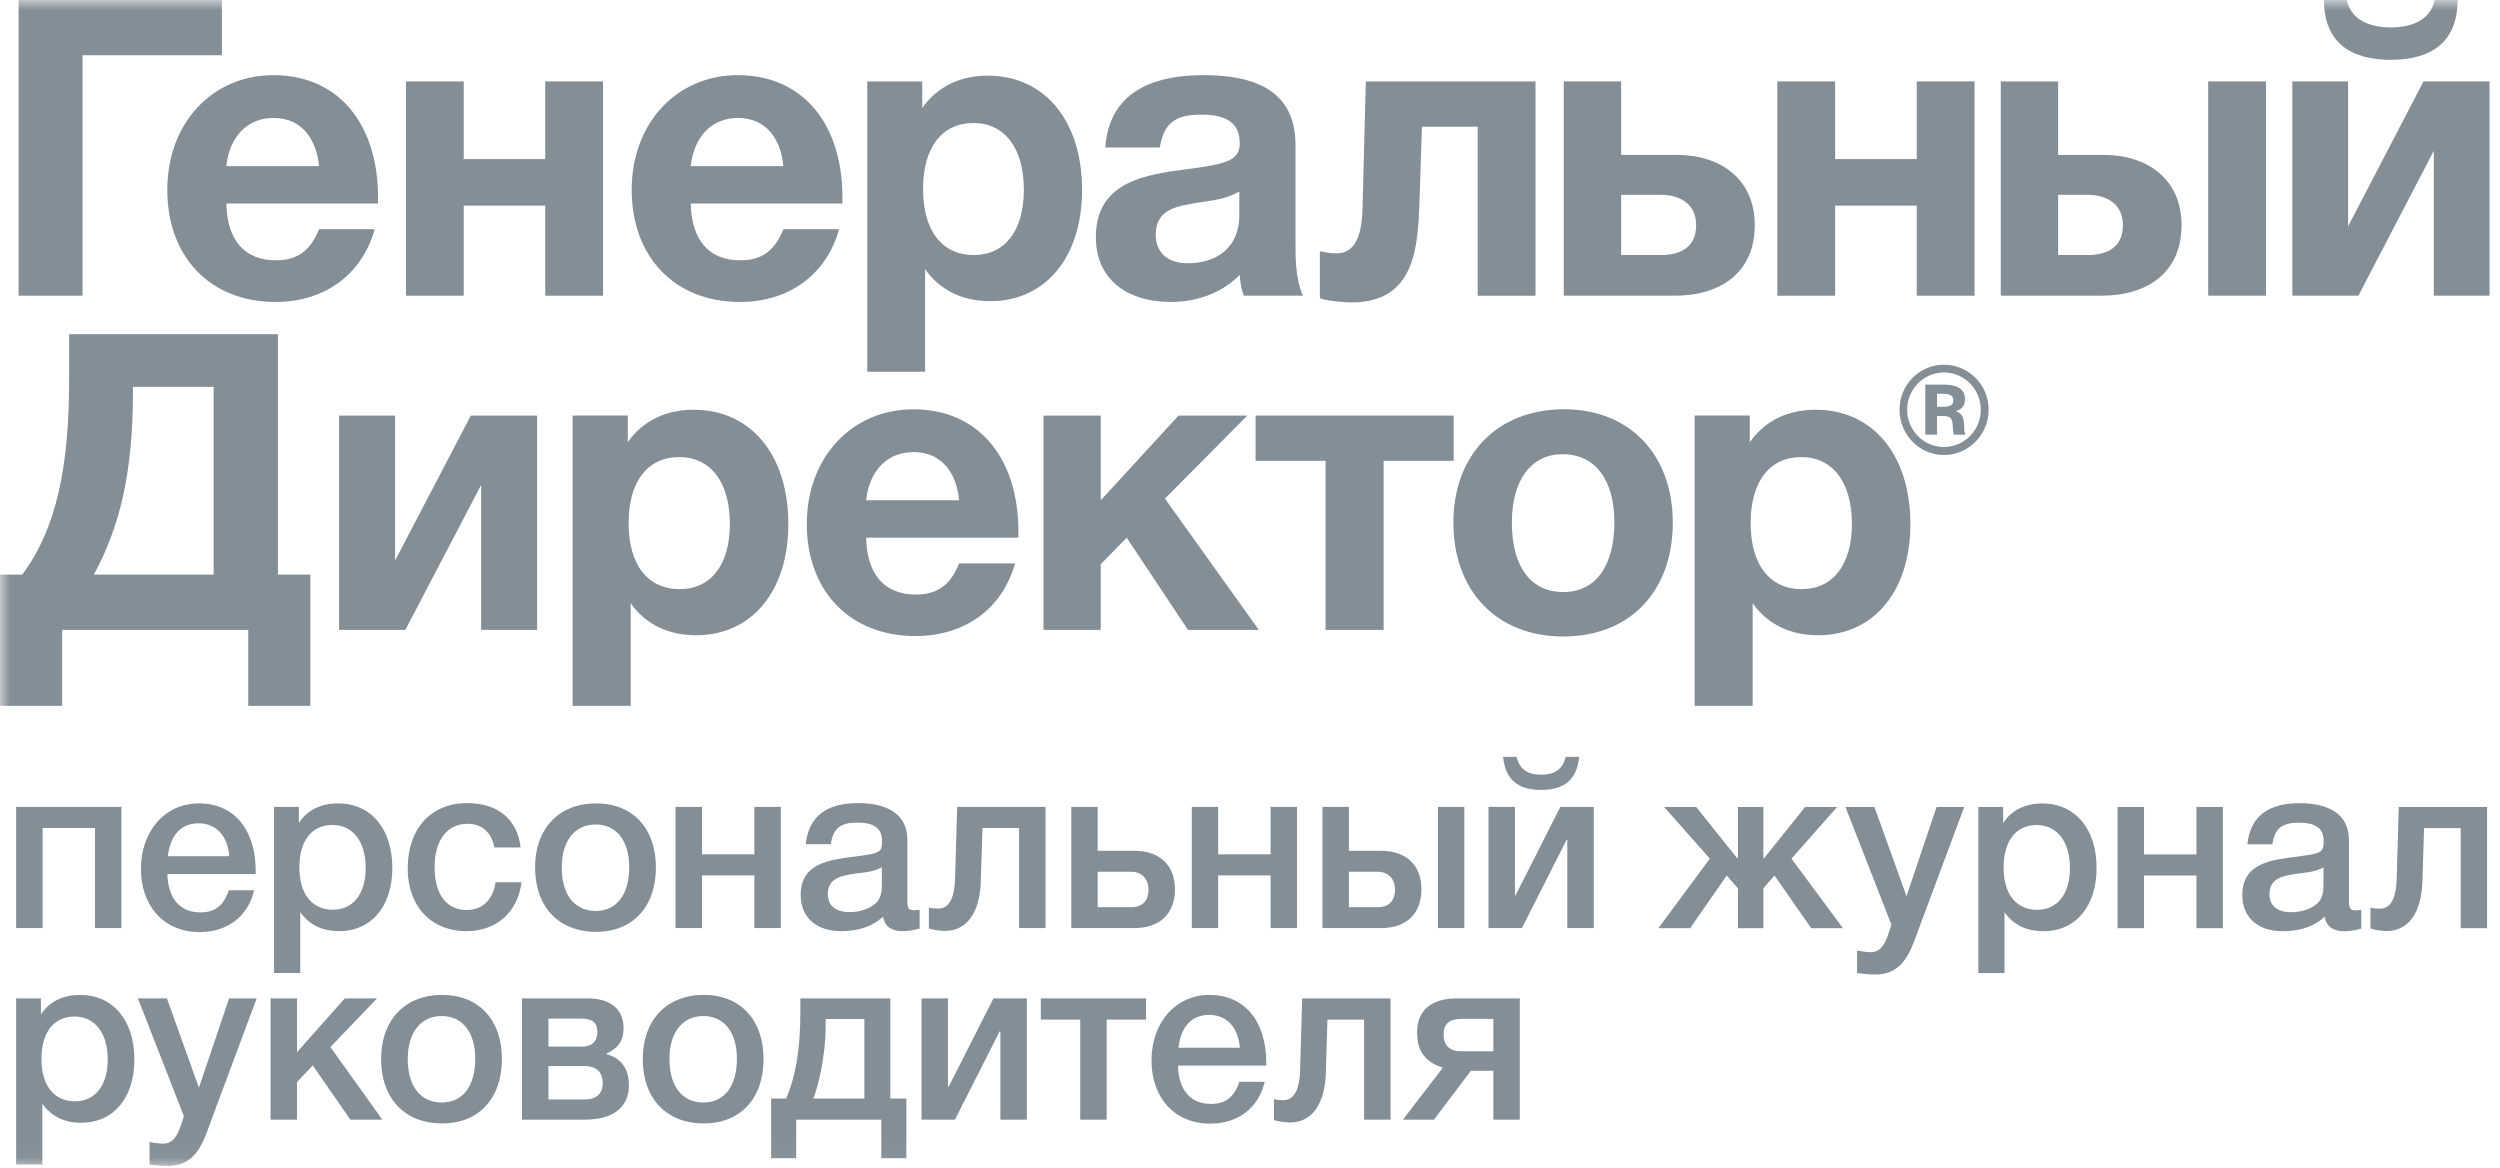
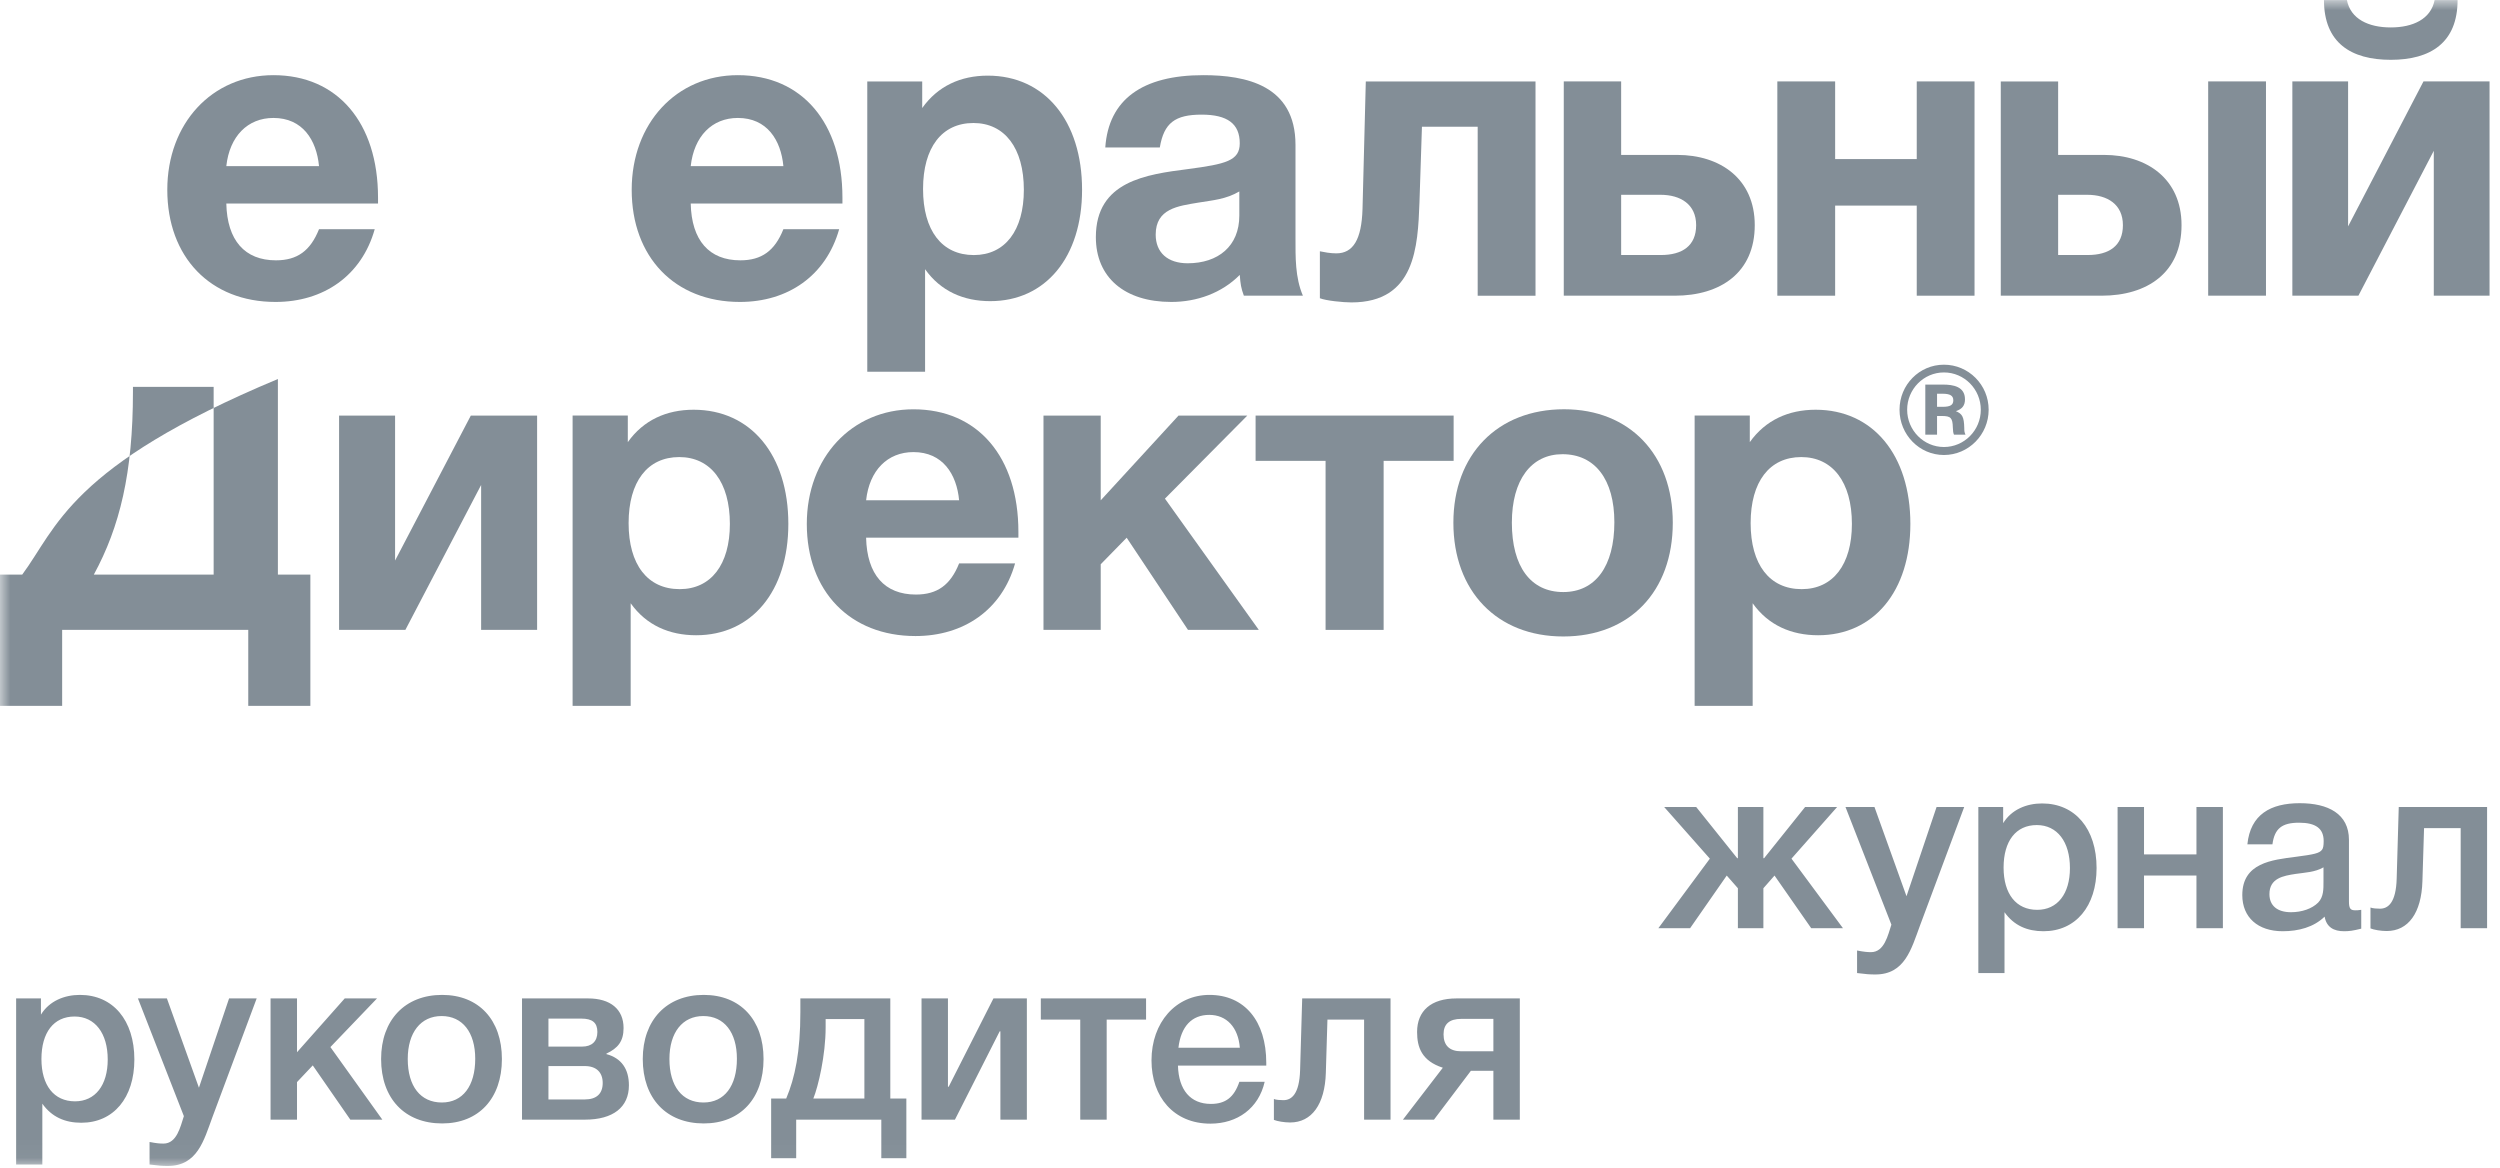
<svg xmlns="http://www.w3.org/2000/svg" width="122" height="57" viewBox="0 0 122 57" fill="none">
  <g clip-path="url(#clip0_612_836)">
    <mask id="mask0_612_836" style="mask-type:luminance" maskUnits="userSpaceOnUse" x="0" y="0" width="122" height="57">
      <path d="M122 0H0V56.965H122V0Z" fill="white" />
    </mask>
    <g mask="url(#mask0_612_836)">
      <path d="M1.998 48.723H0.787V56.828H2.066V53.861C2.53 54.513 3.176 54.79 3.967 54.79C5.54 54.79 6.557 53.574 6.557 51.703C6.557 49.79 5.517 48.551 3.9 48.551C3.141 48.551 2.405 48.849 1.998 49.514V48.723ZM3.639 49.606C4.635 49.606 5.257 50.422 5.257 51.703C5.257 52.965 4.646 53.745 3.661 53.745C2.632 53.745 2.022 52.965 2.022 51.68C2.022 50.386 2.62 49.606 3.639 49.606ZM12.526 48.723H11.179L9.708 53.08L8.145 48.723H6.731L8.973 54.468C8.803 54.981 8.633 55.807 7.976 55.807C7.817 55.807 7.647 55.797 7.298 55.728V56.828C7.738 56.886 7.92 56.898 8.192 56.898C9.628 56.898 9.946 55.66 10.363 54.525L12.526 48.723ZM18.658 54.639L16.123 51.097L18.398 48.723H16.823L14.494 51.349V48.723H13.203V54.639H14.494V52.806L15.263 51.991L17.096 54.639H18.658ZM21.576 48.551C19.762 48.551 18.598 49.778 18.598 51.68C18.598 53.607 19.753 54.824 21.576 54.824C23.361 54.824 24.493 53.607 24.493 51.68C24.493 49.767 23.361 48.551 21.576 48.551ZM21.55 49.583C22.57 49.583 23.191 50.376 23.191 51.668C23.191 53 22.58 53.802 21.562 53.802C20.521 53.802 19.898 53.011 19.898 51.68C19.898 50.386 20.532 49.583 21.55 49.583ZM30.691 52.965C30.691 52.173 30.329 51.637 29.593 51.441V51.416C30.148 51.155 30.43 50.822 30.43 50.168C30.43 49.249 29.786 48.723 28.701 48.723H25.474V54.639H28.541C29.921 54.639 30.691 54.033 30.691 52.965ZM28.541 52.024C29.105 52.024 29.412 52.333 29.412 52.849C29.412 53.378 29.105 53.653 28.541 53.653H26.764V52.024H28.541ZM28.371 49.708C28.903 49.708 29.152 49.903 29.152 50.361C29.152 50.822 28.88 51.074 28.405 51.074H26.764V49.708H28.371ZM34.343 48.551C32.532 48.551 31.367 49.778 31.367 51.68C31.367 53.607 32.521 54.824 34.343 54.824C36.13 54.824 37.261 53.607 37.261 51.68C37.261 49.767 36.13 48.551 34.343 48.551ZM34.321 49.583C35.339 49.583 35.961 50.376 35.961 51.668C35.961 53 35.35 53.802 34.33 53.802C33.291 53.802 32.668 53.011 32.668 51.68C32.668 50.386 33.302 49.583 34.321 49.583ZM44.23 56.521V53.607H43.447V48.723H39.058V49.387C39.058 51.336 38.797 52.587 38.367 53.607H37.632V56.521H38.854V54.639H43.008V56.521H44.23ZM42.182 53.607H39.691C39.929 53.024 40.291 51.496 40.291 50.133V49.732H42.182V53.607ZM46.601 54.639L48.785 50.328H48.819V54.639H50.111V48.723H48.48L46.295 53.034H46.26V48.723H44.971V54.639H46.601ZM55.928 49.757V48.723H50.792V49.757H52.716V54.639H54.006V49.757H55.928ZM61.716 52.792H60.481C60.223 53.55 59.804 53.871 59.091 53.871C58.095 53.871 57.518 53.193 57.484 52.001H61.794V51.866C61.794 49.824 60.732 48.551 59.022 48.551C57.381 48.551 56.193 49.893 56.193 51.75C56.193 53.517 57.268 54.834 59.067 54.834C60.381 54.834 61.421 54.089 61.716 52.792ZM60.504 51.131H57.507C57.63 50.086 58.162 49.526 59.012 49.526C59.86 49.526 60.426 50.134 60.504 51.131ZM67.858 54.639V48.723H63.547L63.445 52.22C63.41 53.412 63.016 53.688 62.632 53.688C62.506 53.688 62.257 53.676 62.166 53.63V54.651C62.337 54.719 62.675 54.777 62.958 54.777C64.011 54.777 64.657 53.894 64.701 52.348L64.779 49.757H66.568V54.639H67.858ZM74.167 54.639V48.723H71.078C69.833 48.723 69.154 49.331 69.154 50.361C69.154 51.108 69.38 51.773 70.41 52.105L68.463 54.639H69.978L71.779 52.255H72.877V54.639H74.167ZM72.877 51.303H71.304C70.737 51.303 70.445 51.016 70.445 50.476C70.445 49.973 70.727 49.721 71.315 49.721H72.877V51.303Z" fill="#838E97" />
      <path d="M89.936 45.295L87.424 41.902L89.652 39.381H88.09L86.089 41.879H86.053V39.381H84.809V41.879H84.775L82.774 39.381H81.211L83.441 41.902L80.929 45.295H82.478L84.265 42.727L84.809 43.346V45.295H86.053V43.346L86.597 42.727L88.386 45.295H89.936ZM95.853 39.381H94.505L93.037 43.736L91.474 39.381H90.059L92.3 45.123C92.129 45.638 91.959 46.465 91.305 46.465C91.144 46.465 90.976 46.453 90.625 46.385V47.485C91.066 47.542 91.246 47.554 91.519 47.554C92.955 47.554 93.27 46.316 93.69 45.182L95.853 39.381ZM97.754 39.381H96.543V47.485H97.82V44.516C98.283 45.168 98.929 45.444 99.723 45.444C101.293 45.444 102.313 44.228 102.313 42.359C102.313 40.447 101.272 39.208 99.654 39.208C98.895 39.208 98.161 39.506 97.754 40.171V39.381ZM99.395 40.263C100.391 40.263 101.013 41.077 101.013 42.359C101.013 43.623 100.401 44.4 99.416 44.4C98.386 44.4 97.775 43.623 97.775 42.338C97.775 41.042 98.376 40.263 99.395 40.263ZM104.628 45.295V42.727H107.187V45.295H108.477V39.381H107.187V41.696H104.628V39.381H103.338V45.295H104.628ZM109.672 41.203H110.895C110.997 40.434 111.357 40.148 112.195 40.148C113.012 40.148 113.395 40.434 113.395 41.042C113.395 41.258 113.373 41.396 113.316 41.465C113.193 41.638 112.932 41.696 112.037 41.812C110.87 41.962 109.424 42.108 109.424 43.68C109.424 44.767 110.183 45.444 111.395 45.444C112.164 45.444 112.908 45.25 113.441 44.732C113.534 45.25 113.892 45.444 114.391 45.444C114.64 45.444 114.822 45.422 115.229 45.318V44.4C115.07 44.423 115.025 44.423 114.936 44.423C114.697 44.423 114.629 44.331 114.629 43.99V40.985C114.629 39.711 113.609 39.196 112.229 39.196C110.803 39.196 109.82 39.746 109.672 41.203ZM113.386 42.326V43.026C113.386 43.381 113.395 43.769 113.126 44.046C112.83 44.344 112.333 44.516 111.8 44.516C111.132 44.516 110.748 44.196 110.748 43.633C110.748 42.854 111.426 42.739 112.026 42.647C112.49 42.578 112.966 42.568 113.386 42.326ZM121.37 45.295V39.381H117.059L116.958 42.878C116.925 44.069 116.528 44.344 116.144 44.344C116.019 44.344 115.771 44.331 115.679 44.287V45.306C115.849 45.376 116.186 45.434 116.471 45.434C117.526 45.434 118.168 44.55 118.214 43.002L118.294 40.413H120.081V45.295H121.37Z" fill="#838E97" />
-       <path d="M2.079 45.291V40.407H4.635V45.291H5.925V39.375H0.787V45.291H2.079ZM12.399 43.445H11.167C10.908 44.202 10.489 44.524 9.775 44.524C8.78 44.524 8.2 43.846 8.168 42.654H12.478V42.518C12.478 40.474 11.416 39.205 9.707 39.205C8.065 39.205 6.877 40.544 6.877 42.402C6.877 44.166 7.953 45.486 9.751 45.486C11.065 45.486 12.106 44.74 12.399 43.445ZM11.189 41.781H8.191C8.315 40.739 8.847 40.178 9.696 40.178C10.546 40.178 11.11 40.785 11.189 41.781ZM14.585 39.375H13.375V47.481H14.653V44.511C15.117 45.165 15.762 45.44 16.553 45.44C18.127 45.44 19.146 44.225 19.146 42.356C19.146 40.441 18.105 39.205 16.487 39.205C15.728 39.205 14.993 39.5 14.585 40.165V39.375ZM16.226 40.258C17.222 40.258 17.845 41.069 17.845 42.356C17.845 43.617 17.233 44.395 16.25 44.395C15.219 44.395 14.608 43.617 14.608 42.331C14.608 41.036 15.207 40.258 16.226 40.258ZM25.451 43.054H24.184C24.049 43.927 23.539 44.408 22.768 44.408C21.782 44.408 21.207 43.628 21.207 42.322C21.207 41.002 21.818 40.202 22.815 40.202C23.517 40.202 23.979 40.613 24.128 41.357H25.406C25.259 39.994 24.297 39.19 22.804 39.19C21.027 39.19 19.895 40.441 19.895 42.389C19.895 44.179 20.993 45.44 22.768 45.44C24.228 45.44 25.269 44.511 25.451 43.054ZM29.09 39.205C27.276 39.205 26.112 40.43 26.112 42.331C26.112 44.259 27.265 45.474 29.09 45.474C30.875 45.474 32.008 44.259 32.008 42.331C32.008 40.418 30.875 39.205 29.09 39.205ZM29.066 40.235C30.084 40.235 30.706 41.025 30.706 42.322C30.706 43.651 30.096 44.454 29.076 44.454C28.034 44.454 27.414 43.663 27.414 42.331C27.414 41.036 28.046 40.235 29.066 40.235ZM34.257 45.291V42.721H36.813V45.291H38.103V39.375H36.813V41.691H34.257V39.375H32.965V45.291H34.257ZM39.322 41.198H40.544C40.646 40.43 41.008 40.142 41.846 40.142C42.66 40.142 43.044 40.43 43.044 41.036C43.044 41.254 43.022 41.393 42.967 41.462C42.84 41.634 42.581 41.691 41.687 41.806C40.522 41.955 39.073 42.104 39.073 43.674C39.073 44.762 39.831 45.44 41.042 45.44C41.812 45.44 42.557 45.245 43.092 44.728C43.181 45.245 43.542 45.44 44.041 45.44C44.288 45.44 44.471 45.417 44.878 45.312V44.395C44.72 44.418 44.675 44.418 44.584 44.418C44.346 44.418 44.279 44.326 44.279 43.983V40.98C44.279 39.706 43.26 39.19 41.88 39.19C40.454 39.19 39.469 39.742 39.322 41.198ZM43.035 42.322V43.019C43.035 43.376 43.044 43.764 42.774 44.041C42.479 44.339 41.981 44.511 41.45 44.511C40.782 44.511 40.397 44.19 40.397 43.628C40.397 42.849 41.075 42.733 41.676 42.641C42.14 42.574 42.615 42.562 43.035 42.322ZM51.021 45.291V39.375H46.71L46.608 42.872C46.573 44.063 46.177 44.339 45.792 44.339C45.669 44.339 45.419 44.326 45.329 44.281V45.302C45.498 45.371 45.837 45.428 46.121 45.428C47.171 45.428 47.819 44.546 47.863 42.999L47.944 40.407H49.73V45.291H51.021ZM57.337 43.399C57.337 42.241 56.621 41.518 55.344 41.518H53.568V39.375H52.279V45.291H55.355C56.621 45.291 57.337 44.569 57.337 43.399ZM56.046 43.422C56.046 43.902 55.797 44.27 55.21 44.27H53.568V42.541H55.186C55.74 42.541 56.046 42.906 56.046 43.422ZM59.446 45.291V42.721H62.005V45.291H63.295V39.375H62.005V41.691H59.446V39.375H58.158V45.291H59.446ZM70.169 45.291H71.461V39.375H70.169V45.291ZM69.366 43.399C69.366 42.241 68.654 41.518 67.374 41.518H65.826V39.375H64.535V45.291H67.387C68.655 45.291 69.366 44.569 69.366 43.399ZM68.077 43.422C68.077 43.902 67.827 44.27 67.239 44.27H65.826V42.541H67.217C67.772 42.541 68.077 42.906 68.077 43.422ZM74.269 45.291L76.451 40.98H76.485V45.291H77.775V39.375H76.146L73.962 43.686H73.929V39.375H72.639V45.291H74.269ZM77.064 36.935H76.407C76.26 37.529 75.887 37.804 75.208 37.804C74.528 37.804 74.156 37.529 74.008 36.935H73.352C73.462 38.034 74.054 38.548 75.208 38.548C76.362 38.548 76.951 38.034 77.064 36.935Z" fill="#838E97" />
      <path d="M30.637 20.279H27.943V34.446H30.777V29.439C31.541 30.514 32.666 31 33.971 31C36.684 31 38.471 28.853 38.471 25.568C38.471 22.203 36.643 19.995 33.85 19.995C32.523 19.995 31.399 20.503 30.637 21.576V20.279ZM33.147 22.305C34.674 22.305 35.618 23.522 35.618 25.568C35.618 27.555 34.695 28.75 33.169 28.75C31.601 28.75 30.676 27.555 30.676 25.528C30.676 23.502 31.601 22.305 33.147 22.305Z" fill="#838E97" />
      <path d="M118.81 0.002C118.629 0.933 117.749 1.339 116.669 1.339C115.589 1.339 114.709 0.933 114.528 0.002H113.41C113.41 2.088 114.727 2.919 116.669 2.919C118.608 2.919 119.93 2.088 119.93 0.002H118.81ZM121.49 14.43V3.973H118.266L114.587 11.047V3.973H111.867V14.43H115.09L118.769 7.359V14.43H121.49Z" fill="#838E97" />
      <path d="M107.759 14.43H110.58V3.973H107.759V14.43ZM106.459 10.988C106.459 8.718 104.758 7.56 102.679 7.56H100.437V3.974H97.638V14.43H102.557C104.798 14.43 106.459 13.295 106.459 10.988ZM100.437 9.506H101.858C102.84 9.506 103.598 9.973 103.598 10.988C103.598 11.998 102.92 12.445 101.88 12.445H100.437V9.506Z" fill="#838E97" />
      <path d="M96.357 14.43V3.973H93.537V7.763H89.555V3.973H86.734V14.43H89.555V10.033H93.537V14.43H96.357Z" fill="#838E97" />
      <path d="M85.632 10.988C85.632 8.716 83.932 7.56 81.852 7.56H79.112V3.973H76.312V14.43H81.73C83.972 14.43 85.632 13.295 85.632 10.988ZM79.112 9.506H81.033C82.013 9.506 82.772 9.973 82.772 10.988C82.772 11.998 82.094 12.445 81.051 12.445H79.112V9.506Z" fill="#838E97" />
      <path d="M74.933 14.431V3.974H66.651L66.491 10.195C66.448 11.695 66.03 12.364 65.211 12.364C64.909 12.364 64.61 12.304 64.41 12.263V14.554C64.71 14.675 65.55 14.758 65.949 14.758C69.07 14.758 69.19 12.04 69.27 9.871L69.391 6.184H72.111V14.431H74.933Z" fill="#838E97" />
      <path d="M63.581 14.429C63.2 13.538 63.22 12.545 63.22 11.593V7.072C63.22 4.154 60.798 3.668 58.719 3.668C55.739 3.668 54.098 4.863 53.938 7.196H56.599C56.8 6 57.339 5.594 58.64 5.594C59.9 5.594 60.5 6.04 60.5 6.993C60.5 7.844 59.82 8.006 57.979 8.25C55.94 8.513 53.478 8.836 53.478 11.572C53.478 13.538 54.879 14.735 57.159 14.735C58.399 14.735 59.619 14.307 60.5 13.415C60.538 13.882 60.561 14.045 60.7 14.429H63.581ZM60.479 9.343V10.52C60.479 12.017 59.441 12.848 57.958 12.848C56.979 12.848 56.398 12.323 56.398 11.45C56.398 10.173 57.5 10.053 58.479 9.888C59.199 9.77 59.82 9.727 60.479 9.343Z" fill="#838E97" />
      <path d="M45.004 3.975H42.323V18.14H45.144V13.137C45.903 14.21 47.024 14.696 48.325 14.696C51.025 14.696 52.805 12.548 52.805 9.263C52.805 5.901 50.983 3.691 48.203 3.691C46.884 3.691 45.763 4.2 45.004 5.272V3.975ZM47.503 6.003C49.024 6.003 49.964 7.218 49.964 9.263C49.964 11.251 49.045 12.447 47.523 12.447C45.963 12.447 45.045 11.251 45.045 9.224C45.045 7.198 45.963 6.003 47.503 6.003Z" fill="#838E97" />
      <path d="M40.951 11.186H38.229C37.809 12.241 37.168 12.704 36.129 12.704C34.608 12.704 33.747 11.735 33.707 9.932H41.111V9.646C41.111 5.981 39.129 3.668 36.008 3.668C33.007 3.668 30.827 6.02 30.827 9.262C30.827 12.545 32.928 14.735 36.108 14.735C38.449 14.735 40.308 13.459 40.951 11.186ZM38.229 8.106H33.707C33.868 6.649 34.747 5.756 36.008 5.756C37.429 5.756 38.109 6.83 38.229 8.106Z" fill="#838E97" />
-       <path d="M29.43 14.43V3.973H26.608V7.763H22.629V3.973H19.809V14.43H22.629V10.033H26.608V14.43H29.43Z" fill="#838E97" />
      <path d="M18.286 11.186H15.568C15.145 12.241 14.507 12.704 13.466 12.704C11.947 12.704 11.085 11.735 11.044 9.932H18.448V9.646C18.448 5.981 16.466 3.668 13.344 3.668C10.345 3.668 8.164 6.02 8.164 9.262C8.164 12.545 10.263 14.735 13.446 14.735C15.784 14.735 17.647 13.459 18.286 11.186ZM15.568 8.106H11.044C11.204 6.649 12.085 5.756 13.344 5.756C14.765 5.756 15.446 6.83 15.568 8.106Z" fill="#838E97" />
-       <path d="M10.828 0H0.907V14.43H4.029V2.695H10.828V0Z" fill="#838E97" />
      <path d="M85.39 20.279H82.698V34.446H85.53V29.439C86.294 30.514 87.42 31 88.725 31C91.439 31 93.226 28.853 93.226 25.568C93.226 22.203 91.397 19.995 88.604 19.995C87.278 19.995 86.154 20.503 85.39 21.576V20.279ZM87.901 22.305C89.428 22.305 90.373 23.522 90.373 25.568C90.373 27.555 89.448 28.75 87.922 28.75C86.355 28.75 85.431 27.555 85.431 25.528C85.431 23.502 86.355 22.305 87.901 22.305Z" fill="#838E97" />
      <path d="M81.632 25.507C81.632 22.184 79.525 19.972 76.328 19.972C73.075 19.972 70.925 22.184 70.925 25.507C70.925 28.852 73.055 31.06 76.288 31.06C79.525 31.06 81.632 28.872 81.632 25.507ZM78.781 25.487C78.781 27.634 77.856 28.892 76.288 28.892C74.701 28.892 73.779 27.655 73.779 25.507C73.779 23.42 74.722 22.165 76.249 22.165C77.836 22.165 78.781 23.399 78.781 25.487Z" fill="#838E97" />
      <path d="M70.937 22.49V20.28H61.273V22.49H64.688V30.739H67.521V22.49H70.937Z" fill="#838E97" />
      <path d="M61.43 30.739L56.849 24.333L60.869 20.28H57.512L53.715 24.416V20.28H50.922V30.739H53.715V27.535L54.982 26.241L57.974 30.739H61.43Z" fill="#838E97" />
      <path d="M49.536 27.494H46.805C46.384 28.546 45.743 29.014 44.695 29.014C43.168 29.014 42.307 28.041 42.266 26.238H49.698V25.955C49.698 22.287 47.709 19.974 44.576 19.974C41.562 19.974 39.372 22.327 39.372 25.569C39.372 28.852 41.48 31.039 44.676 31.039C47.027 31.039 48.896 29.764 49.536 27.494ZM46.805 24.414H42.266C42.426 22.954 43.31 22.062 44.576 22.062C46.002 22.062 46.686 23.136 46.805 24.414Z" fill="#838E97" />
-       <path d="M15.146 34.446V28.041H13.561V16.309H3.374V18.496C3.374 22.752 2.772 25.77 1.084 28.041H0V34.446H3.033V30.736H12.115V34.446H15.146ZM10.426 28.041H4.579C5.846 25.71 6.488 23.076 6.488 19.125V18.88H10.426V28.041Z" fill="#838E97" />
+       <path d="M15.146 34.446V28.041H13.561V16.309V18.496C3.374 22.752 2.772 25.77 1.084 28.041H0V34.446H3.033V30.736H12.115V34.446H15.146ZM10.426 28.041H4.579C5.846 25.71 6.488 23.076 6.488 19.125V18.88H10.426V28.041Z" fill="#838E97" />
      <path d="M94.864 17.797C93.665 17.797 92.697 18.777 92.697 19.995C92.697 21.212 93.665 22.204 94.864 22.204C96.065 22.204 97.046 21.212 97.046 19.995C97.046 18.777 96.065 17.797 94.864 17.797ZM94.864 18.175C95.856 18.175 96.663 18.991 96.663 19.995C96.663 20.998 95.856 21.814 94.864 21.814C93.876 21.814 93.069 20.998 93.069 19.995C93.069 18.991 93.876 18.175 94.864 18.175ZM93.955 18.768V21.212H94.528V20.3H94.76C95.204 20.3 95.287 20.395 95.299 20.869C95.31 21.058 95.31 21.104 95.354 21.212H95.915C95.867 21.094 95.856 21.058 95.856 20.881C95.843 20.351 95.763 20.197 95.448 20.065C95.751 19.961 95.891 19.793 95.891 19.488C95.891 18.861 95.31 18.768 94.819 18.768H93.955ZM94.528 19.853V19.214H94.795C95.168 19.214 95.321 19.31 95.321 19.535C95.321 19.769 95.168 19.853 94.795 19.853H94.528Z" fill="#838E97" />
      <path d="M26.211 30.739V20.28H22.976L19.28 27.354V20.28H16.547V30.739H19.782L23.479 23.666V30.739H26.211Z" fill="#838E97" />
    </g>
  </g>
  <defs>
    <clipPath id="clip0_612_836">
      <rect width="122" height="57" fill="white" />
    </clipPath>
  </defs>
</svg>